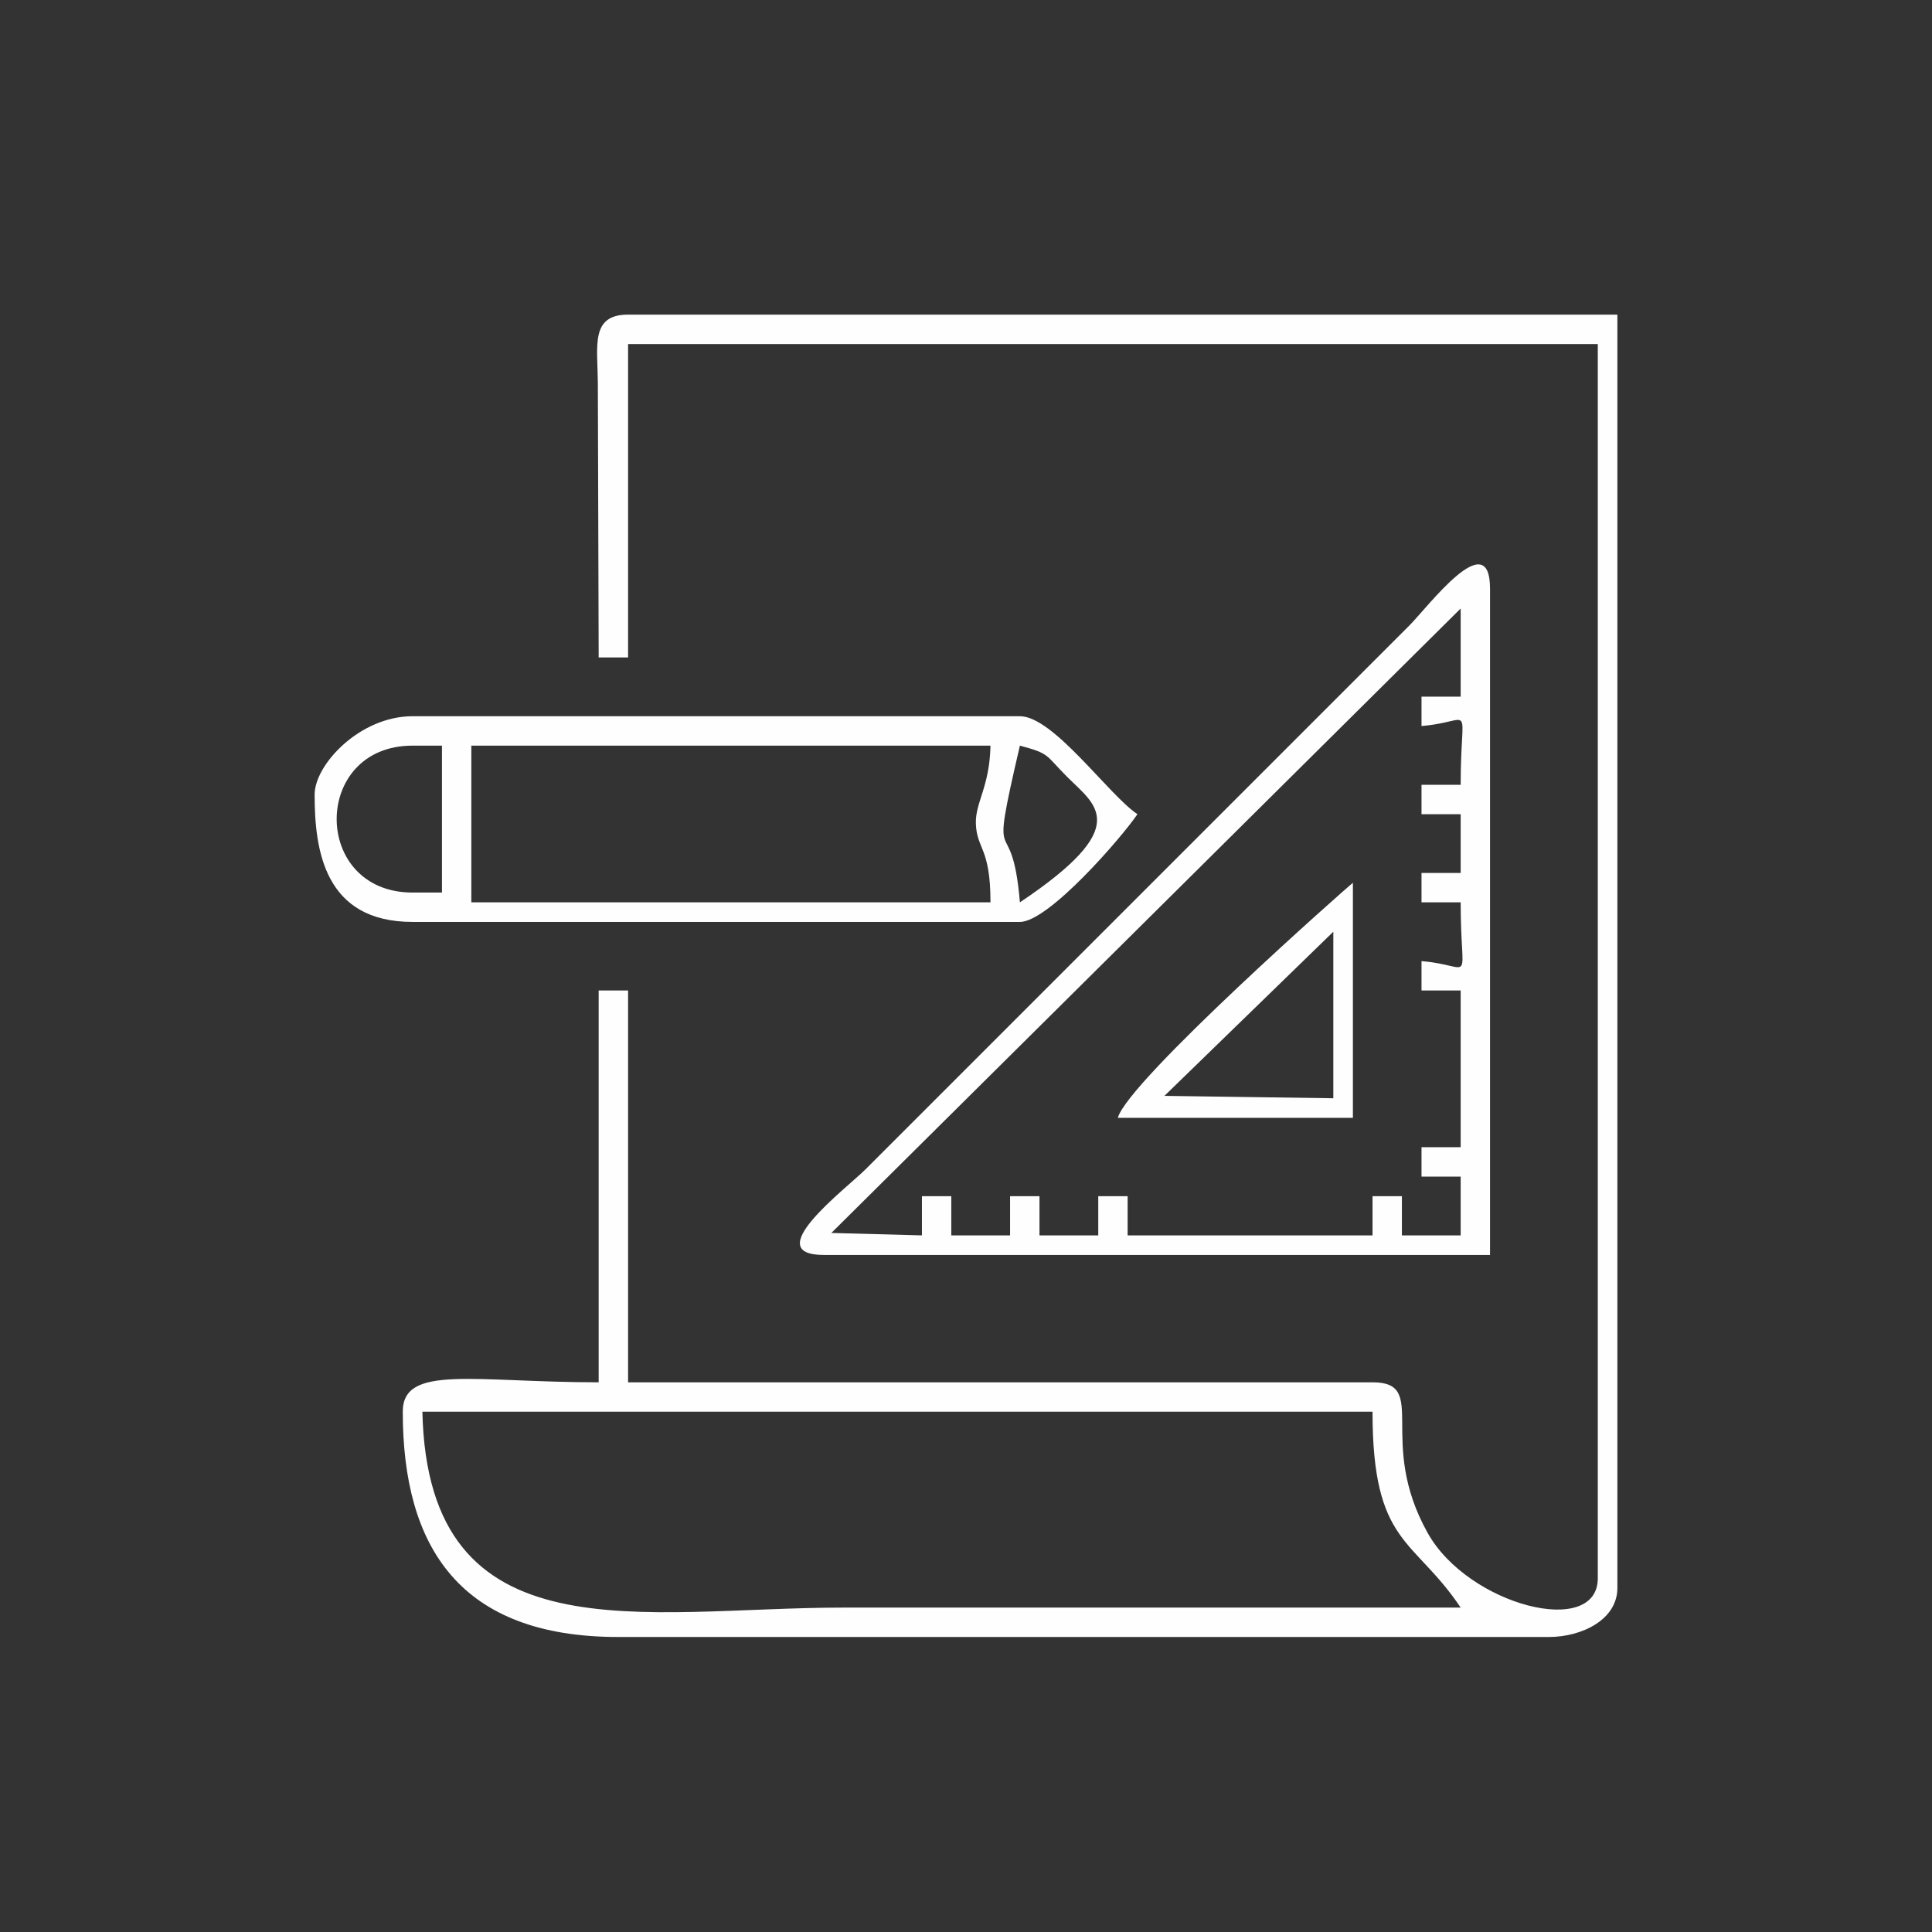
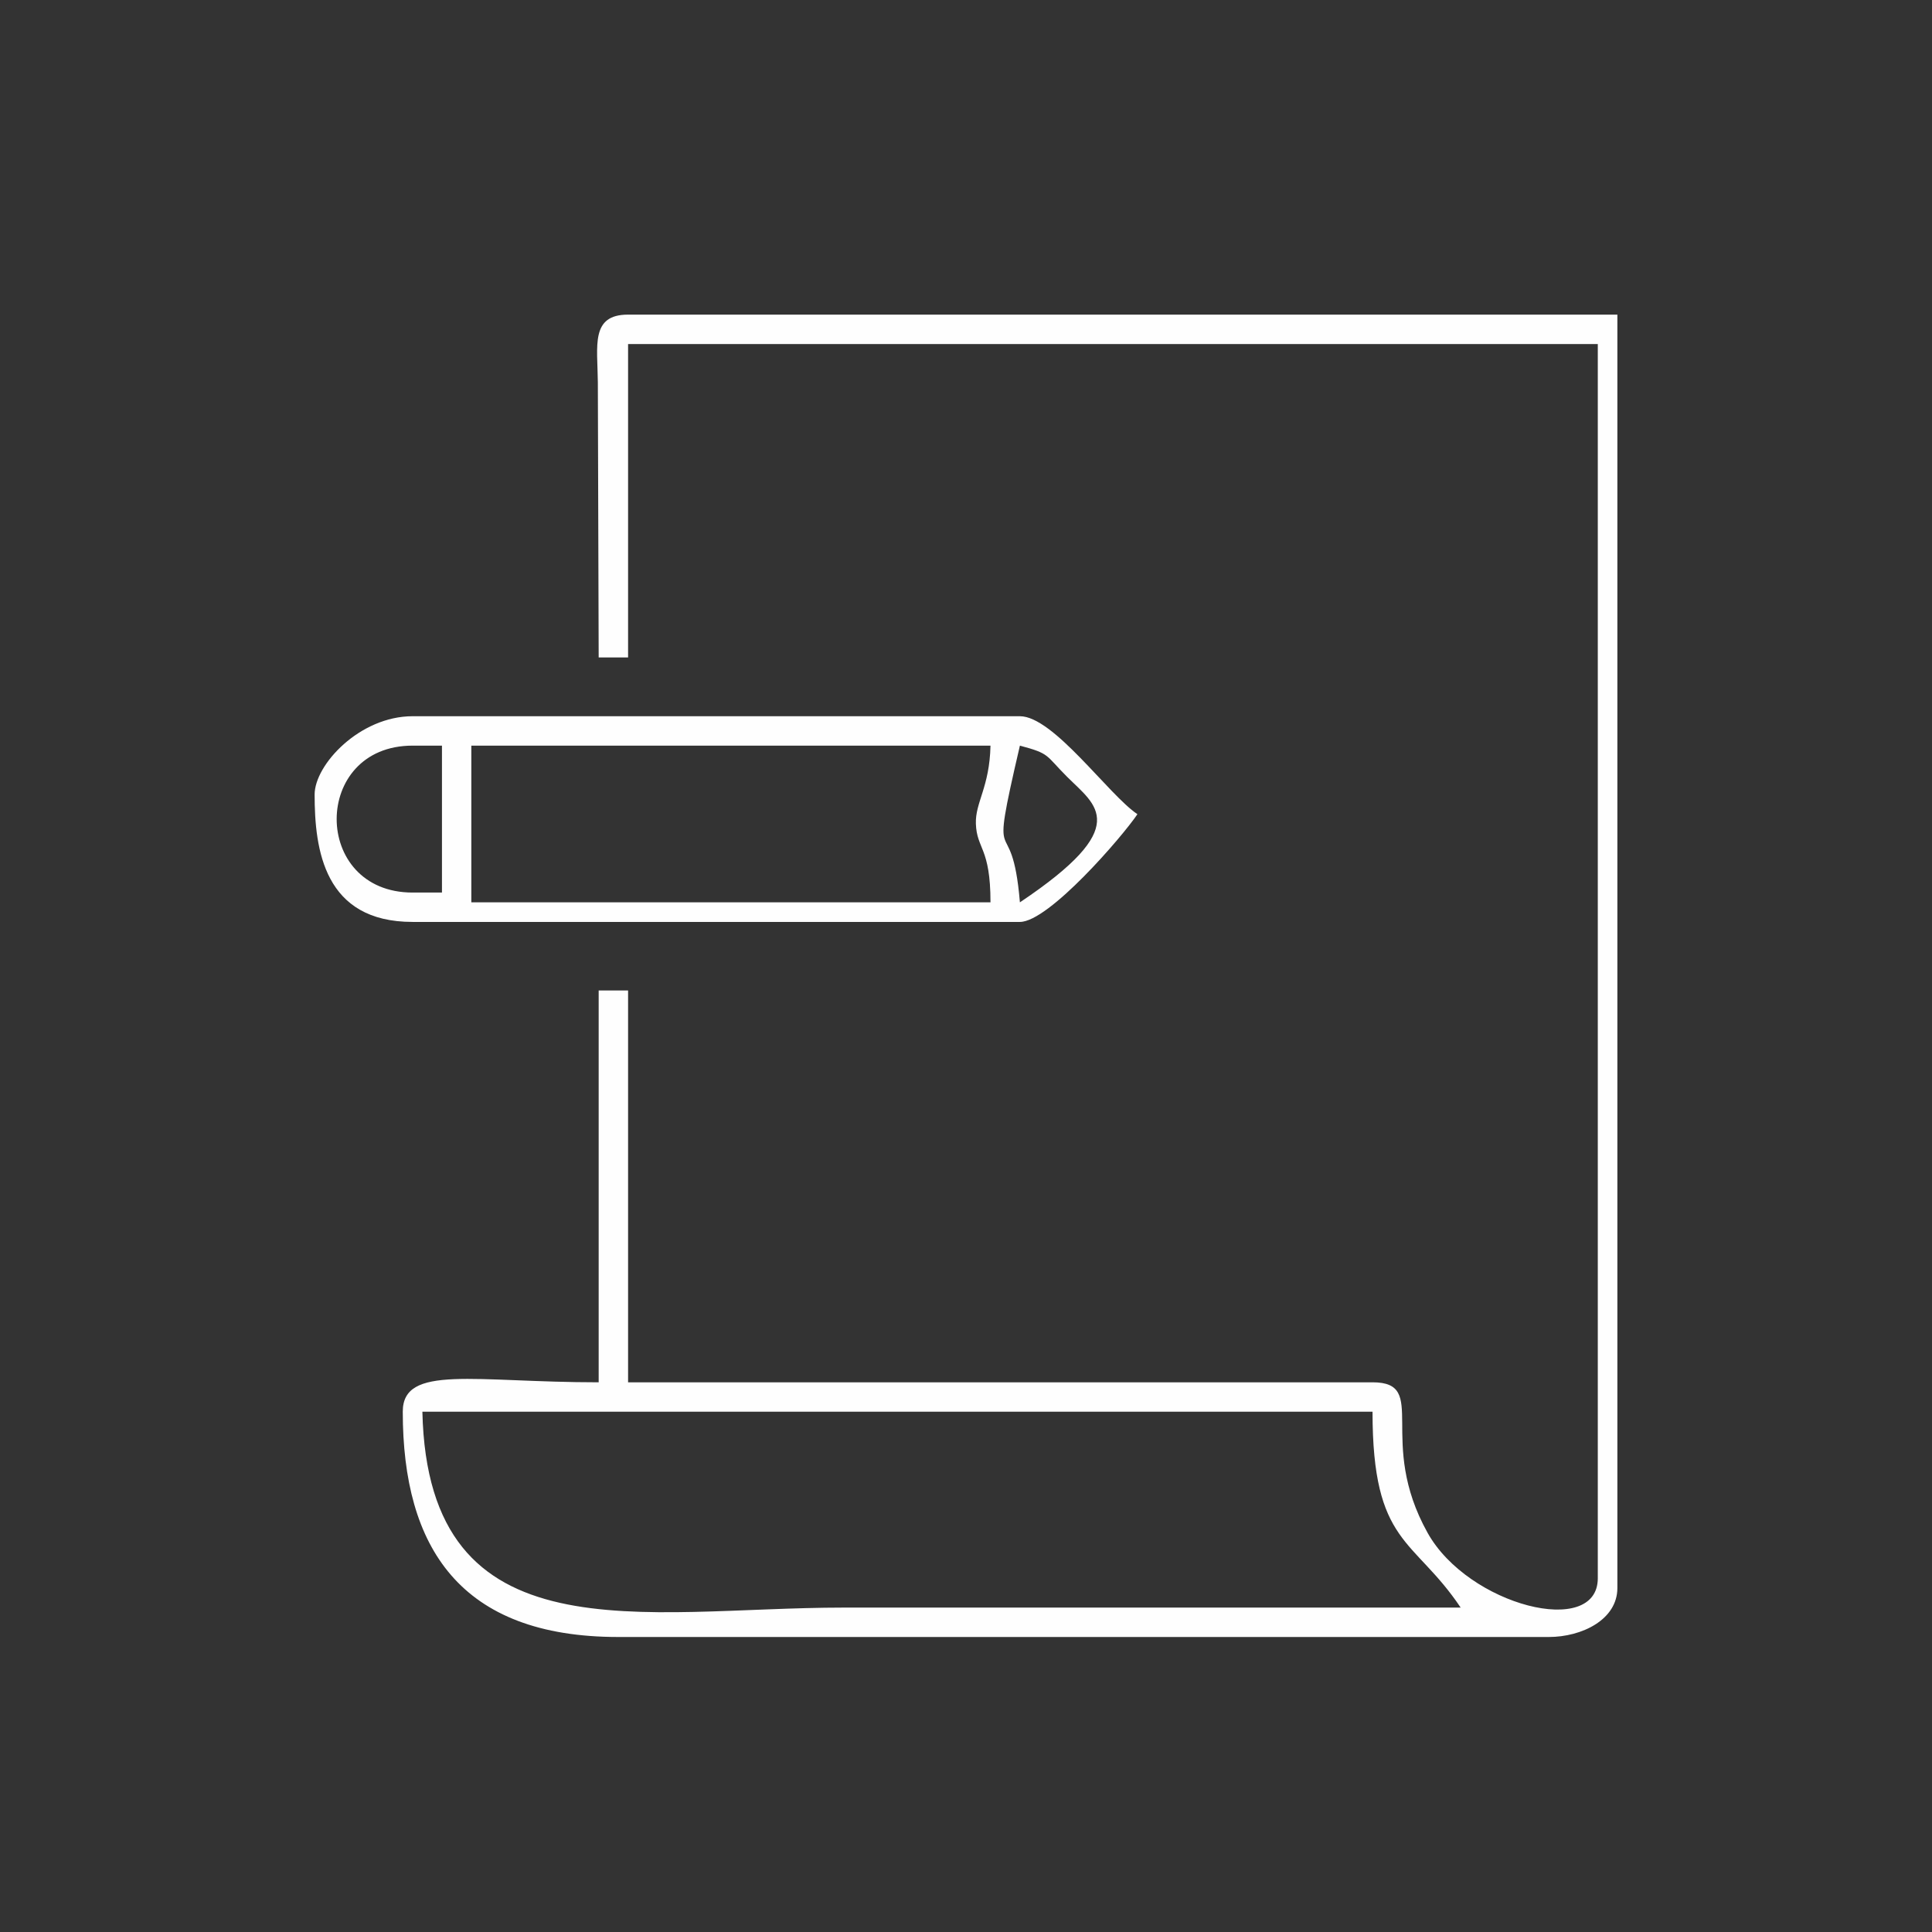
<svg xmlns="http://www.w3.org/2000/svg" xml:space="preserve" width="568px" height="568px" version="1.1" style="shape-rendering:geometricPrecision; text-rendering:geometricPrecision; image-rendering:optimizeQuality; fill-rule:evenodd; clip-rule:evenodd" viewBox="0 0 532.83 532.83">
  <rect x="0" y="0" width="532.83" height="532.83" fill="#333333" stroke="none" />
  <defs>
    <style type="text/css">
   
    .fil1 {fill:none}
    .fil0 {fill:#FEFEFE}
   
  </style>
  </defs>
  <g id="Camada_x0020_1">
    <g id="_368215485264">
      <path class="fil0" d="M378.53 389.33c0,36.85 11.34,34.66 24.31,54.03 -56.73,0 -113.46,0 -170.19,0 -55.35,0 -114.64,14.5 -116.16,-54.03l262.04 0zm-205.31 -294.45l267.44 0 0 340.38c0,16.61 -35.71,7.57 -46.93,-12.5 -14.22,-25.45 0.59,-41.53 -15.2,-41.53l-205.31 0 0 -108.06 -8.11 0 0 108.06c-34.37,0 -54.03,-5.01 -54.03,8.1 0,37.44 15.79,62.14 59.44,62.14l256.63 0c9.11,0 18.91,-4.78 18.91,-13.51l0 -351.19 -272.84 0c-10.43,0 -8.42,8.61 -8.34,18.68l0.23 75.87 8.11 0 0 -86.44z" />
-       <path class="fil0" d="M402.84 167.82l0 24.31 -10.8 0 0 8.1c14.85,-1.23 10.8,-7.56 10.8,16.21l-10.8 0 0 8.11 10.8 0 0 16.2 -10.8 0 0 8.11 10.8 0c0,23.77 4.05,17.44 -10.8,16.21l0 8.1 10.8 0 0 24.32 0 18.9 -10.8 0 0 8.11 10.8 0 0 16.21 -16.21 0 0 -10.81 -8.1 0 0 10.81 -24.32 0 -24.31 0 -18.91 0 0 -10.81 -8.1 0 0 10.81 -16.21 0 0 -10.81 -8.11 0 0 10.81 -16.21 0 0 -10.81 -8.1 0 0 10.81 -24.98 -0.67 173.56 -172.22zm-175.59 178.29l183.69 0 0 -183.7c0,-17.95 -17.13,4.97 -22.28,10.13l-149.93 149.93c-5.32,5.31 -29.67,23.64 -11.48,23.64z" />
      <path class="fil0" d="M281.28 248.86c-2.29,-27.42 -8.95,-4.82 0,-43.22 8.42,2.25 6.93,2.52 13.01,8.59 7.95,7.95 18.38,13.61 -13.01,34.63zm-167.49 -2.7c-27.92,0 -27.92,-40.52 0,-40.52l8.1 0 0 40.52 -8.1 0zm16.2 -40.52l143.18 0c-0.25,11.47 -4.22,15.62 -4.03,21.53 0.24,7.07 4.03,6.5 4.03,21.69l-143.18 0 0 -43.22zm-43.22 13.5c0,15.2 2.62,35.12 27.02,35.12l167.49 0c7.98,0 28.3,-23.58 32.41,-29.71 -7.96,-5.34 -23.15,-27.02 -32.41,-27.02l-167.49 0c-14.59,0 -27.02,13.37 -27.02,21.61z" />
-       <path class="fil0" d="M367.72 256.96l0 45.93 -46.58 -0.66 46.58 -45.27zm-59.43 51.33l64.83 0 0 -64.83c-0.85,0.57 -62.13,54.7 -64.83,64.83z" />
    </g>
    <rect class="fil1" width="532.83" height="532.83" />
  </g>
</svg>